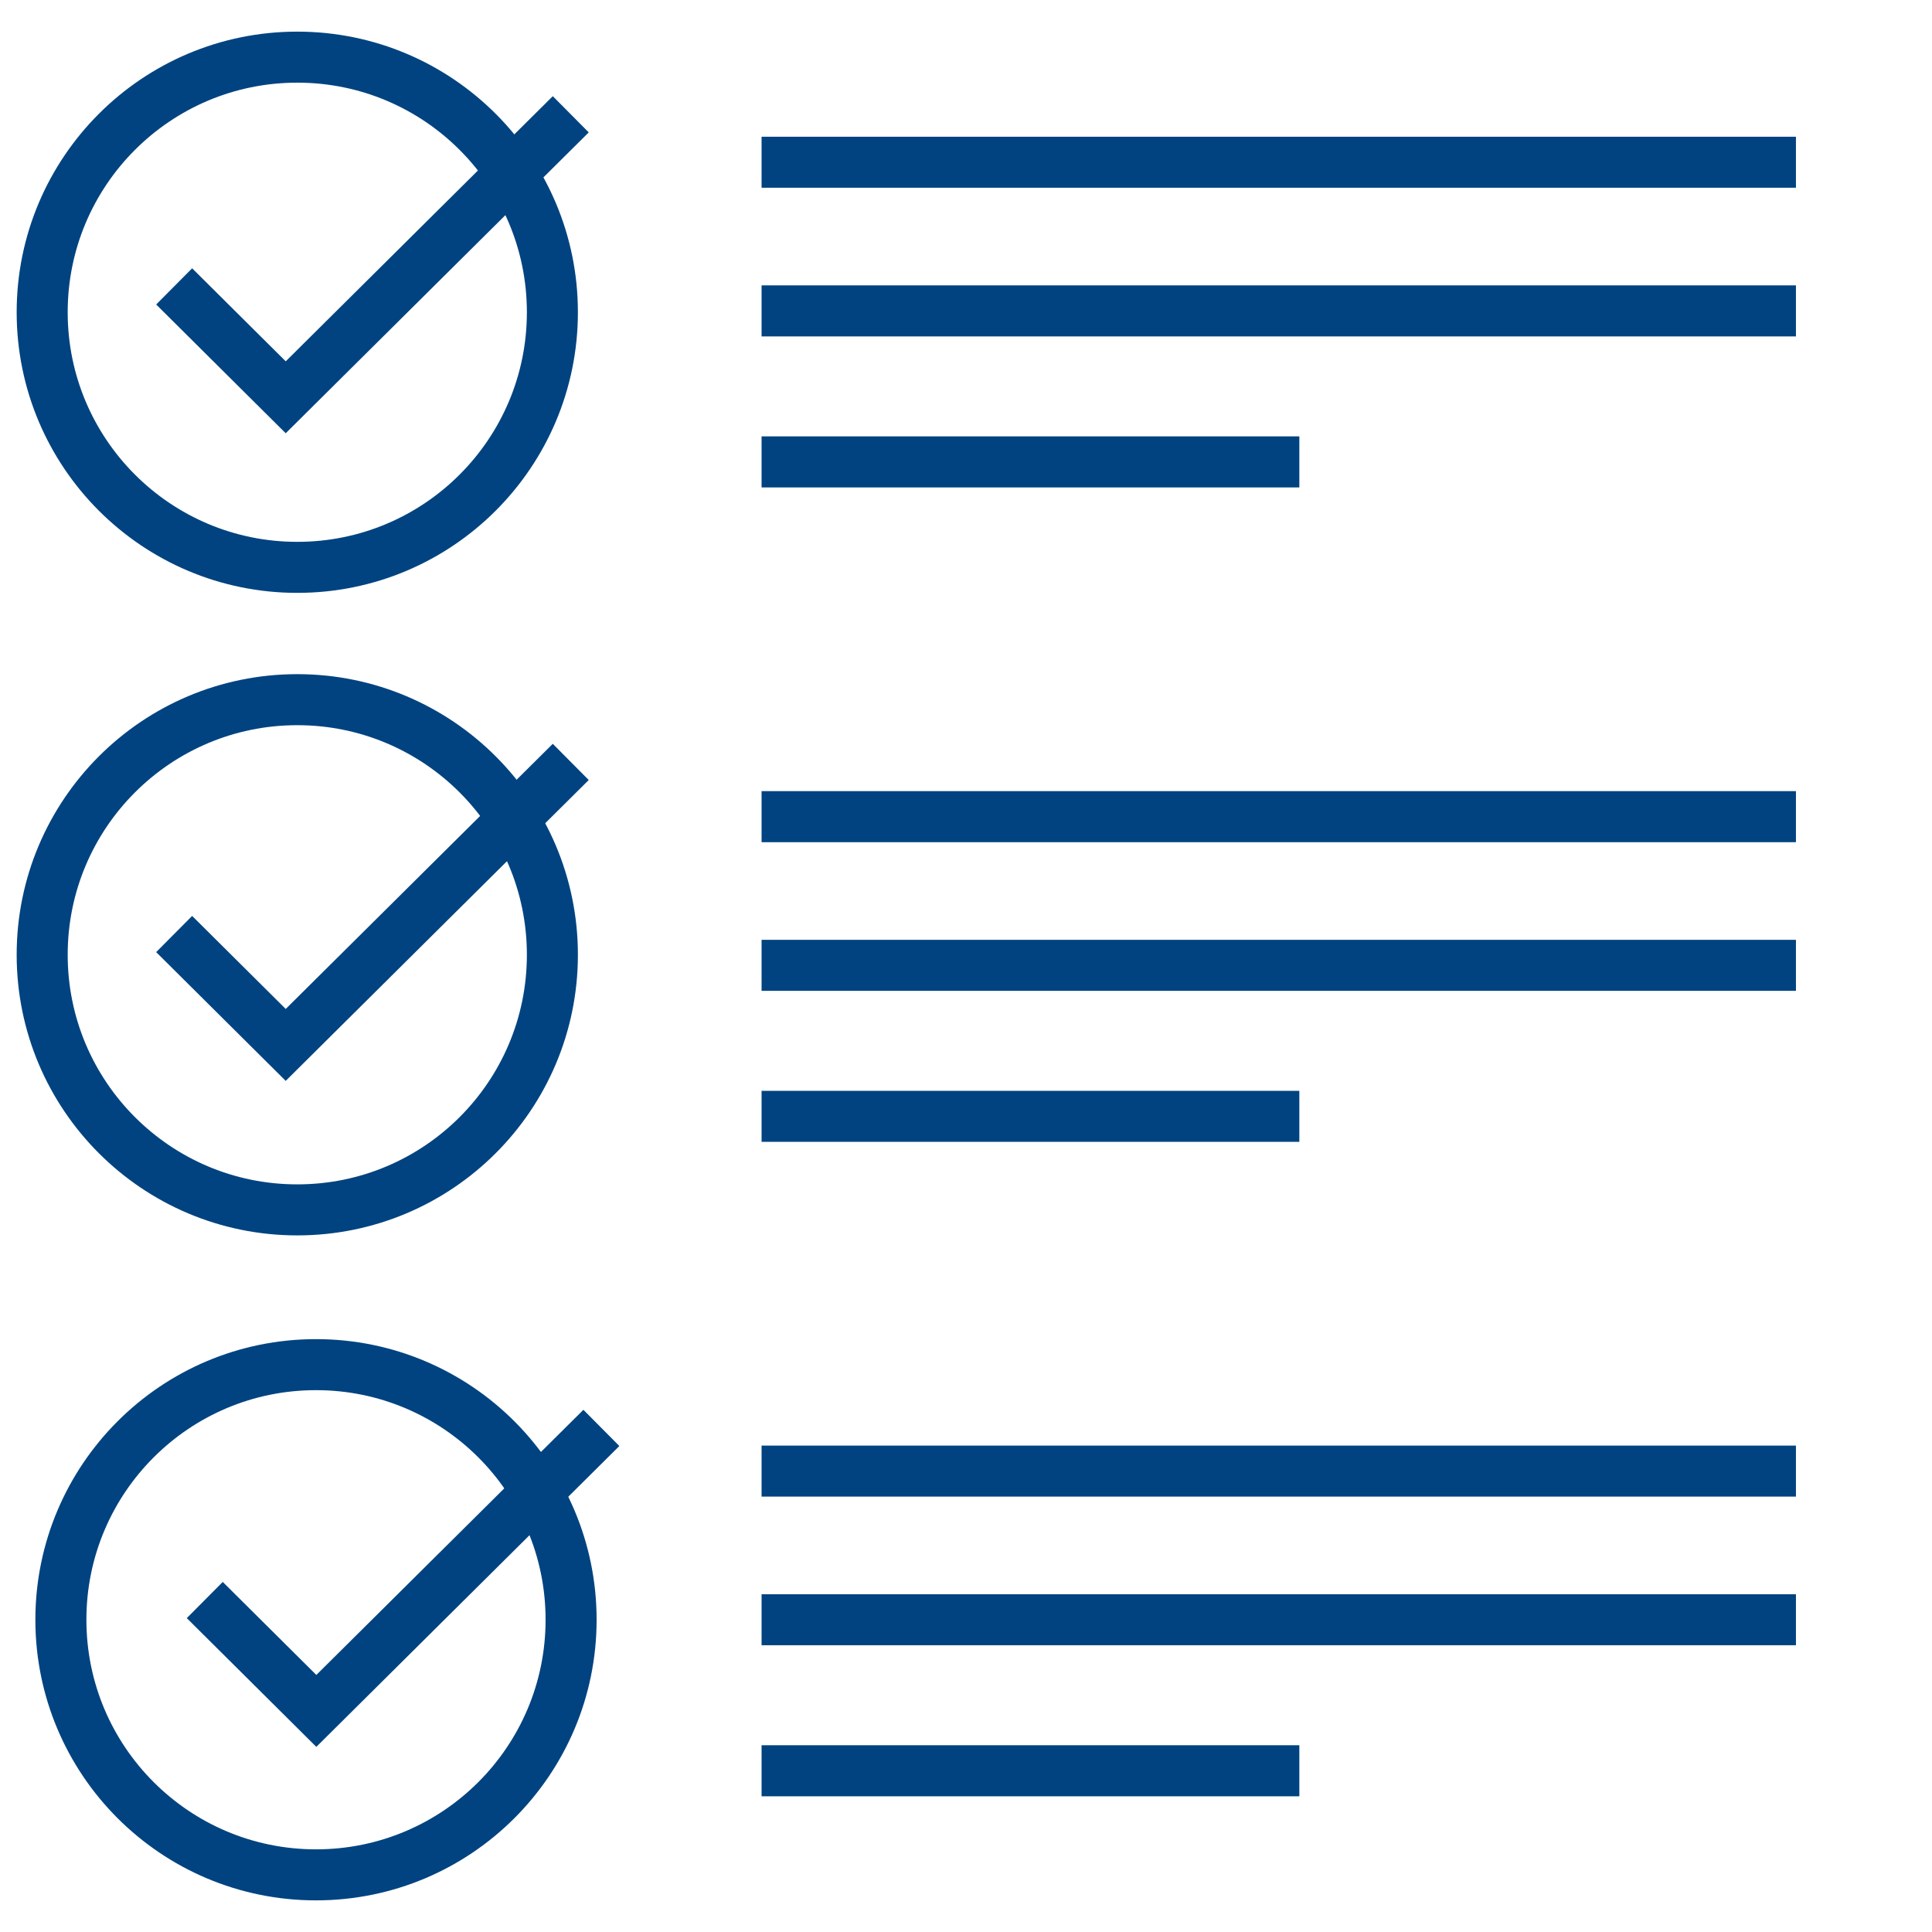
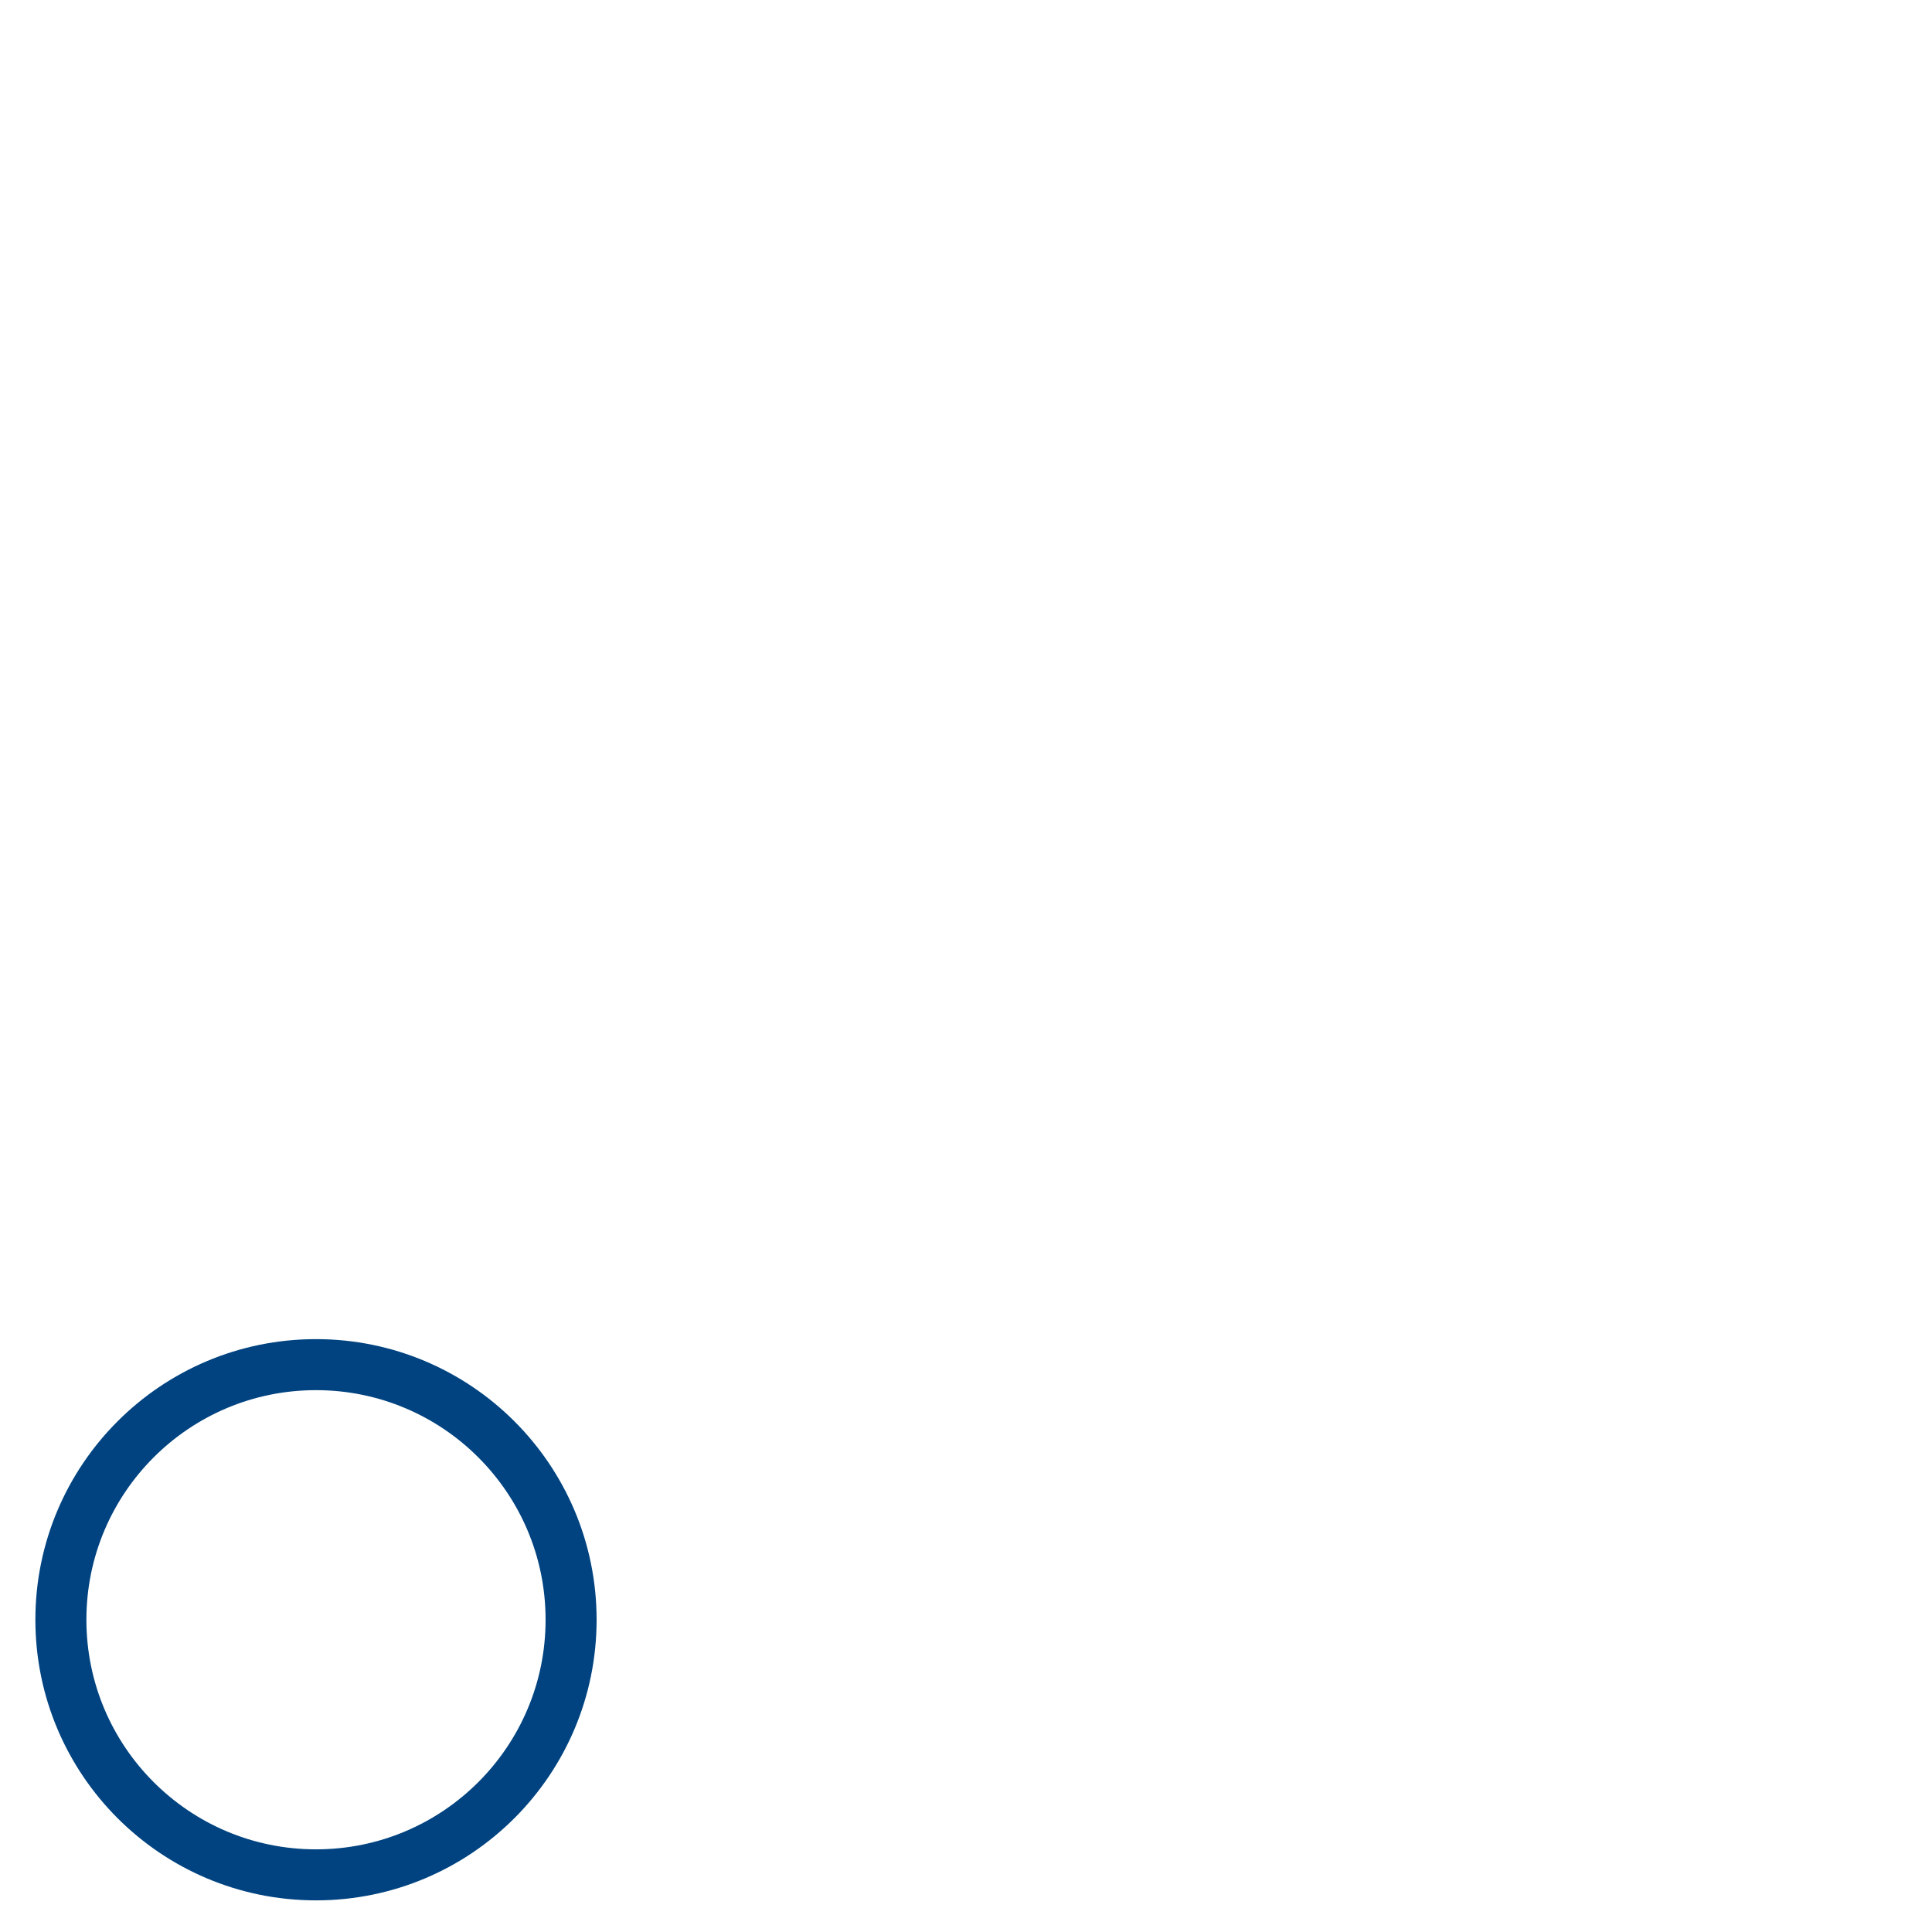
<svg xmlns="http://www.w3.org/2000/svg" version="1.1" id="Ebene_1" x="0" y="0" viewBox="0 0 568 568" xml:space="preserve">
  <style>
    .st0{fill:none;stroke:#004380;stroke-width:15;stroke-miterlimit:10}
  </style>
-   <path class="st0" d="M51.2 84.2L84 116.8l83.8-83.2" />
-   <circle class="st0" cx="87.4" cy="91.8" r="75" />
-   <circle class="st0" cx="87.4" cy="280.7" r="75" />
  <circle class="st0" cx="92.9" cy="476.2" r="75" />
-   <path class="st0" d="M51.2 274.6L84 307.2l83.8-83.2M60.2 470.4L93 503l83.8-83.2M223.9 47.7H528M223.9 91.4H528M223.9 135.8H382M223.9 240.1H528M223.9 283.8H528M223.9 328.2H382M223.9 432.5H528M223.9 476.2H528M223.9 520.6H382" />
</svg>